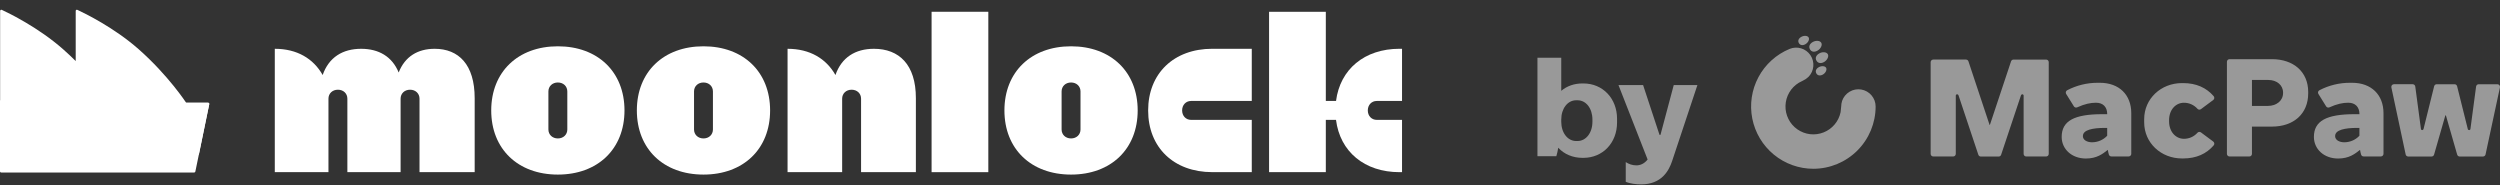
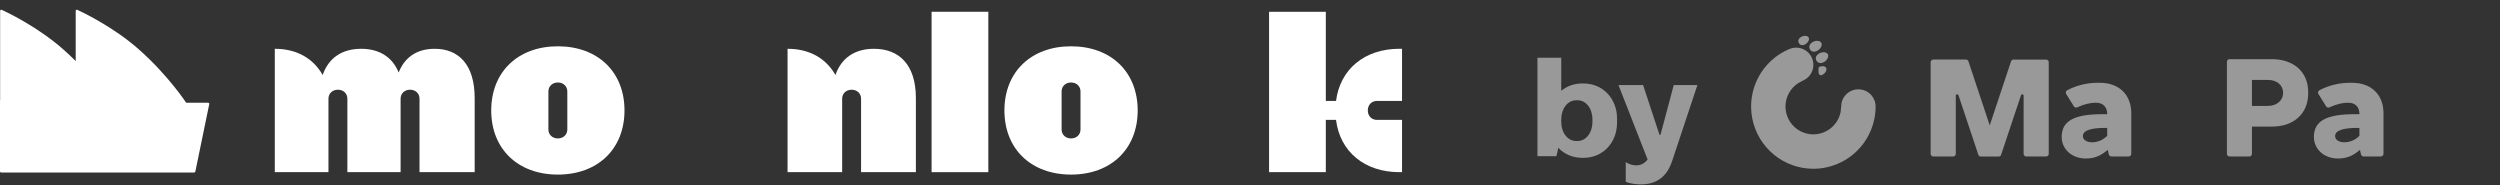
<svg xmlns="http://www.w3.org/2000/svg" width="216" height="16" viewBox="0 0 216 16" fill="none">
  <rect x="0" y="0" width="216" height="16" fill="#333333" stroke="none" />
  <g clip-path="url(#clip0_176_19318)">
    <path fill-rule="evenodd" clip-rule="evenodd" d="M17.982 8.877H16.084L16.084 8.876C16.084 8.876 14.547 6.518 11.987 4.259C9.86 2.381 7.308 1.14 6.684 0.85C6.617 0.819 6.541 0.868 6.541 0.943V5.276C6.204 4.94 5.842 4.598 5.457 4.259C3.33 2.381 0.779 1.14 0.154 0.85C0.087 0.819 0.011 0.868 0.011 0.943V8.67H0V14.805C0 14.86 0.044 14.904 0.099 14.904H16.781C16.828 14.904 16.869 14.871 16.878 14.825L18.079 8.996C18.092 8.935 18.045 8.877 17.982 8.877Z" fill="white" />
-     <path fill-rule="evenodd" clip-rule="evenodd" d="M13.059 8.877L17.172 13.398L18.079 8.996C18.092 8.935 18.044 8.877 17.982 8.877H13.059Z" fill="white" />
    <path d="M85.391 1.017H80.489V14.875H85.391V1.017Z" fill="white" />
    <path d="M75.507 4.216C73.914 4.216 72.712 4.951 72.183 6.482C71.378 5.058 69.963 4.216 68.045 4.216V14.875H72.762V8.525C72.762 8.077 73.106 7.751 73.579 7.751C74.052 7.751 74.396 8.077 74.396 8.525V14.875H79.132V8.479C79.132 5.58 77.682 4.216 75.508 4.216H75.507Z" fill="white" />
    <path d="M37.555 4.216C36.099 4.216 34.986 4.88 34.446 6.264C33.881 4.882 32.718 4.216 31.203 4.216C29.61 4.216 28.409 4.951 27.879 6.482C27.075 5.058 25.659 4.216 23.742 4.216V14.875H28.379V8.525C28.379 8.077 28.723 7.751 29.196 7.751C29.669 7.751 30.013 8.077 30.013 8.525V14.875H34.612V8.525C34.612 8.077 34.956 7.751 35.429 7.751C35.902 7.751 36.246 8.077 36.246 8.525V14.875H41.012V8.479C41.012 5.58 39.627 4.216 37.559 4.216H37.555Z" fill="white" />
-     <path d="M102.91 10.357C102.462 10.357 102.136 10.013 102.136 9.54C102.136 9.067 102.462 8.723 102.91 8.723H108.153V4.214H104.742C101.416 4.214 99.2 6.345 99.2 9.543C99.2 12.742 101.416 14.873 104.742 14.873H108.153V10.357H102.91Z" fill="white" />
    <path d="M118.952 10.357C118.504 10.357 118.178 10.013 118.178 9.54C118.178 9.067 118.504 8.723 118.952 8.723H121.135V4.214H120.922C117.891 4.214 115.782 5.987 115.433 8.723H114.551V1.017H109.648V14.875H114.551V10.358H115.431C115.777 13.1 117.887 14.875 120.922 14.875H121.135V10.358H118.952V10.357Z" fill="white" />
    <path d="M92.539 4C89.086 4 86.782 6.216 86.782 9.542C86.782 12.868 89.084 15.084 92.539 15.084C95.994 15.084 98.296 12.868 98.296 9.542C98.296 6.216 95.994 4 92.539 4ZM93.356 11.186C93.356 11.634 93.012 11.961 92.539 11.961C92.066 11.961 91.722 11.634 91.722 11.186V7.901C91.722 7.453 92.066 7.127 92.539 7.127C93.012 7.127 93.356 7.453 93.356 7.901V11.186Z" fill="white" />
-     <path d="M60.781 4C57.327 4 55.024 6.216 55.024 9.542C55.024 12.868 57.325 15.084 60.781 15.084C64.236 15.084 66.537 12.868 66.537 9.542C66.537 6.216 64.236 4 60.781 4ZM61.597 11.186C61.597 11.634 61.254 11.961 60.781 11.961C60.307 11.961 59.964 11.634 59.964 11.186V7.901C59.964 7.453 60.307 7.127 60.781 7.127C61.254 7.127 61.597 7.453 61.597 7.901V11.186Z" fill="white" />
    <path d="M48.199 4C44.746 4 42.442 6.216 42.442 9.542C42.442 12.868 44.744 15.084 48.199 15.084C51.654 15.084 53.956 12.868 53.956 9.542C53.956 6.216 51.654 4 48.199 4ZM49.016 11.186C49.016 11.634 48.672 11.961 48.199 11.961C47.726 11.961 47.382 11.634 47.382 11.186V7.901C47.382 7.453 47.726 7.127 48.199 7.127C48.672 7.127 49.016 7.453 49.016 7.901V11.186Z" fill="white" />
    <g opacity="0.5">
      <path d="M141.787 15.93C141.385 15.93 140.842 15.871 140.464 15.706V14.005C140.724 14.17 141.019 14.288 141.385 14.288C141.716 14.288 142.071 14.146 142.354 13.78L139.837 7.352H141.964L143.382 11.653H143.465L144.611 7.352H146.655L144.469 13.922C144.197 14.725 143.583 15.93 141.787 15.93Z" fill="white" />
      <path d="M136.723 13.638C135.884 13.638 135.14 13.319 134.632 12.764C134.596 13.012 134.526 13.307 134.467 13.496H132.836V4.989H134.892V7.848C135.376 7.435 136.014 7.21 136.723 7.21H136.806C138.484 7.21 139.713 8.51 139.713 10.259V10.589C139.713 12.338 138.484 13.638 136.806 13.638H136.723ZM136.18 12.184H136.298C137.031 12.184 137.586 11.476 137.586 10.518V10.329C137.586 9.372 137.042 8.663 136.298 8.663H136.18C135.447 8.663 134.892 9.372 134.892 10.329V10.518C134.892 11.476 135.447 12.184 136.18 12.184Z" fill="white" />
    </g>
    <g opacity="0.5">
      <path d="M157.178 4.62C156.906 4.774 156.811 5.017 156.945 5.244C157.08 5.471 157.332 5.508 157.6 5.357C157.867 5.207 158.036 4.876 157.922 4.679C157.808 4.483 157.456 4.455 157.178 4.62Z" fill="white" />
-       <path d="M157.137 5.809C156.903 5.943 156.824 6.149 156.933 6.344C157.043 6.54 157.266 6.57 157.499 6.439C157.731 6.308 157.87 6.028 157.777 5.858C157.683 5.689 157.37 5.675 157.137 5.809Z" fill="white" />
+       <path d="M157.137 5.809C157.043 6.54 157.266 6.57 157.499 6.439C157.731 6.308 157.87 6.028 157.777 5.858C157.683 5.689 157.37 5.675 157.137 5.809Z" fill="white" />
      <path d="M157.035 4.373C156.763 4.527 156.51 4.493 156.381 4.26C156.252 4.027 156.346 3.793 156.614 3.635C156.882 3.477 157.244 3.496 157.358 3.695C157.473 3.894 157.309 4.215 157.035 4.373Z" fill="white" />
      <path d="M155.989 3.818C155.756 3.952 155.536 3.917 155.423 3.724C155.31 3.53 155.394 3.321 155.627 3.188C155.86 3.055 156.172 3.068 156.267 3.238C156.362 3.407 156.223 3.684 155.989 3.818Z" fill="white" />
      <path d="M156.677 14.582C155.431 14.582 154.225 14.15 153.262 13.36C152.3 12.57 151.641 11.471 151.398 10.249C151.155 9.028 151.344 7.76 151.931 6.662C152.518 5.564 153.468 4.704 154.619 4.228C154.935 4.096 155.288 4.078 155.616 4.177C155.945 4.275 156.229 4.484 156.421 4.769C156.613 5.053 156.701 5.395 156.67 5.736C156.639 6.078 156.491 6.398 156.251 6.643C156.107 6.781 155.941 6.893 155.759 6.975C155.646 7.034 155.522 7.088 155.412 7.154C155.072 7.362 154.789 7.653 154.589 7.998C154.389 8.343 154.278 8.733 154.266 9.131C154.254 9.53 154.342 9.926 154.521 10.282C154.699 10.639 154.964 10.945 155.291 11.174C155.618 11.403 155.996 11.547 156.392 11.594C156.789 11.64 157.19 11.587 157.561 11.439C157.932 11.292 158.26 11.055 158.516 10.749C158.772 10.443 158.948 10.078 159.029 9.687C159.053 9.526 159.07 9.364 159.078 9.201C159.082 9.038 159.108 8.876 159.157 8.72C159.272 8.387 159.5 8.105 159.803 7.924C160.105 7.743 160.462 7.676 160.81 7.734C161.157 7.792 161.473 7.971 161.701 8.24C161.929 8.508 162.054 8.849 162.054 9.201C162.053 10.628 161.486 11.995 160.478 13.004C159.47 14.012 158.103 14.58 156.677 14.582Z" fill="white" />
      <path d="M173.967 5.147C173.92 5.147 173.874 5.162 173.836 5.19C173.797 5.218 173.769 5.257 173.754 5.302L171.926 10.794H171.9L170.073 5.301C170.058 5.256 170.029 5.217 169.991 5.189C169.953 5.161 169.906 5.146 169.859 5.146H167.034C166.974 5.146 166.916 5.17 166.874 5.212C166.831 5.254 166.808 5.312 166.808 5.372V13.294C166.808 13.354 166.831 13.412 166.874 13.454C166.916 13.496 166.974 13.52 167.034 13.52H168.754C168.814 13.52 168.871 13.496 168.914 13.454C168.956 13.412 168.98 13.354 168.98 13.294V8.259C168.98 8.244 168.983 8.229 168.989 8.215C168.995 8.201 169.004 8.188 169.015 8.177C169.026 8.167 169.039 8.159 169.054 8.153C169.068 8.148 169.083 8.146 169.099 8.146C169.123 8.146 169.148 8.154 169.168 8.169C169.188 8.183 169.203 8.203 169.212 8.227L170.929 13.371C170.944 13.416 170.973 13.456 171.012 13.483C171.05 13.511 171.097 13.526 171.144 13.526H172.682C172.73 13.526 172.776 13.511 172.815 13.483C172.853 13.456 172.882 13.416 172.897 13.371L174.615 8.227C174.623 8.203 174.639 8.183 174.659 8.169C174.679 8.154 174.703 8.147 174.728 8.146C174.758 8.146 174.787 8.158 174.808 8.18C174.829 8.201 174.841 8.229 174.841 8.259V13.295C174.841 13.355 174.865 13.413 174.907 13.455C174.95 13.498 175.007 13.521 175.067 13.521H176.785C176.845 13.521 176.902 13.498 176.945 13.455C176.987 13.413 177.011 13.355 177.011 13.295V5.373C177.011 5.313 176.987 5.256 176.945 5.213C176.902 5.171 176.845 5.147 176.785 5.147H173.967Z" fill="white" />
-       <path d="M187.408 10.48C187.408 11.417 188.013 11.992 188.686 11.992C188.908 11.995 189.128 11.949 189.33 11.859C189.533 11.768 189.714 11.636 189.861 11.469C189.898 11.428 189.95 11.402 190.006 11.396C190.062 11.391 190.117 11.406 190.162 11.44L191.225 12.231C191.25 12.249 191.271 12.273 191.286 12.3C191.302 12.326 191.311 12.356 191.315 12.387C191.318 12.418 191.316 12.449 191.306 12.479C191.297 12.509 191.282 12.536 191.262 12.56C190.632 13.293 189.758 13.69 188.625 13.69H188.518C186.716 13.69 185.257 12.348 185.257 10.571V10.299C185.257 8.522 186.716 7.18 188.518 7.18H188.625C189.755 7.18 190.632 7.58 191.262 8.31C191.282 8.334 191.297 8.361 191.306 8.391C191.315 8.42 191.318 8.452 191.314 8.482C191.311 8.513 191.301 8.543 191.286 8.569C191.27 8.596 191.25 8.62 191.225 8.638L190.162 9.429C190.117 9.463 190.062 9.478 190.006 9.473C189.95 9.468 189.898 9.442 189.861 9.401C189.714 9.234 189.533 9.102 189.33 9.011C189.128 8.921 188.908 8.875 188.686 8.878C188.008 8.878 187.408 9.452 187.408 10.389V10.48Z" fill="white" />
      <path d="M192.406 5.338C192.406 5.278 192.43 5.22 192.472 5.178C192.515 5.136 192.572 5.112 192.632 5.112H196.294C198.156 5.112 199.428 6.205 199.428 7.946V8.067C199.428 9.82 198.185 10.938 196.294 10.938H194.568V13.294C194.568 13.354 194.544 13.412 194.502 13.454C194.46 13.496 194.402 13.52 194.342 13.52H192.632C192.572 13.52 192.515 13.496 192.472 13.454C192.43 13.412 192.406 13.354 192.406 13.294V5.338ZM195.945 9.151C196.69 9.151 197.258 8.699 197.258 8.033V7.995C197.258 7.359 196.715 6.909 195.993 6.909H194.568V9.151H195.945Z" fill="white" />
      <path d="M178.129 11.829C178.129 12.88 178.997 13.696 180.22 13.696C181.174 13.696 181.676 13.291 182.116 12.947C182.136 13.085 182.166 13.221 182.206 13.354C182.22 13.401 182.248 13.442 182.287 13.472C182.326 13.501 182.374 13.517 182.423 13.517H183.916C183.976 13.517 184.033 13.493 184.076 13.45C184.118 13.408 184.142 13.351 184.142 13.291V9.778C184.142 8.187 183.09 7.153 181.43 7.153H181.262C180.336 7.147 179.423 7.369 178.603 7.798C178.575 7.813 178.551 7.833 178.532 7.857C178.513 7.881 178.498 7.909 178.49 7.939C178.482 7.969 178.48 8.001 178.485 8.031C178.49 8.062 178.501 8.092 178.517 8.118L179.184 9.189C179.213 9.235 179.258 9.269 179.31 9.285C179.362 9.301 179.418 9.297 179.468 9.275C180.115 8.98 180.629 8.875 181.095 8.875C181.705 8.875 182.064 9.244 182.064 9.866H181.633C179.214 9.866 178.129 10.447 178.129 11.829ZM179.964 11.748C179.964 11.219 180.817 11.051 181.858 11.051H182.061V11.729C181.892 11.908 181.687 12.05 181.461 12.148C181.234 12.245 180.99 12.294 180.744 12.294C180.34 12.289 179.959 12.114 179.959 11.748H179.964Z" fill="white" />
      <path d="M199.921 11.829C199.921 12.88 200.789 13.696 202.012 13.696C202.966 13.696 203.468 13.291 203.908 12.947C203.928 13.085 203.958 13.221 203.998 13.354C204.012 13.401 204.04 13.442 204.079 13.472C204.118 13.501 204.166 13.517 204.215 13.517H205.708C205.768 13.517 205.825 13.493 205.868 13.45C205.91 13.408 205.934 13.351 205.934 13.291V9.778C205.934 8.187 204.882 7.153 203.222 7.153H203.052C202.127 7.148 201.216 7.37 200.396 7.798C200.369 7.813 200.344 7.833 200.325 7.857C200.306 7.881 200.291 7.909 200.283 7.939C200.275 7.969 200.274 8.001 200.278 8.031C200.283 8.062 200.294 8.092 200.31 8.118L200.977 9.189C201.006 9.236 201.051 9.27 201.103 9.286C201.156 9.302 201.212 9.298 201.262 9.275C201.908 8.98 202.422 8.875 202.888 8.875C203.498 8.875 203.857 9.244 203.857 9.866H203.426C201.011 9.866 199.921 10.447 199.921 11.829ZM201.756 11.748C201.756 11.219 202.61 11.051 203.65 11.051H203.853V11.729C203.684 11.908 203.48 12.051 203.253 12.148C203.026 12.245 202.782 12.295 202.536 12.294C202.137 12.289 201.752 12.114 201.752 11.748H201.756Z" fill="white" />
-       <path d="M209.391 11.154L210.311 7.45C210.323 7.401 210.352 7.357 210.391 7.326C210.431 7.295 210.48 7.278 210.531 7.278H212.074C212.125 7.278 212.174 7.295 212.214 7.326C212.253 7.357 212.281 7.401 212.294 7.45L213.219 11.156C213.225 11.181 213.24 11.203 213.261 11.219C213.281 11.234 213.306 11.242 213.332 11.242C213.36 11.242 213.386 11.232 213.407 11.214C213.428 11.196 213.441 11.171 213.445 11.144L213.935 7.475C213.942 7.42 213.969 7.37 214.01 7.333C214.052 7.297 214.105 7.278 214.161 7.278H215.769C215.803 7.277 215.837 7.284 215.868 7.298C215.899 7.313 215.926 7.334 215.948 7.36C215.97 7.386 215.985 7.417 215.994 7.45C216.002 7.484 216.002 7.518 215.995 7.551L214.752 13.344C214.741 13.395 214.712 13.441 214.671 13.474C214.63 13.507 214.578 13.524 214.526 13.523H212.517C212.468 13.523 212.421 13.507 212.381 13.478C212.342 13.448 212.314 13.406 212.3 13.359L211.326 9.969H211.279L210.304 13.359C210.291 13.406 210.263 13.448 210.223 13.478C210.184 13.507 210.137 13.523 210.087 13.523H208.075C208.022 13.524 207.97 13.507 207.929 13.474C207.888 13.441 207.859 13.395 207.849 13.344L206.614 7.55C206.607 7.517 206.608 7.482 206.616 7.449C206.624 7.416 206.639 7.385 206.661 7.359C206.683 7.333 206.71 7.311 206.741 7.297C206.772 7.283 206.806 7.276 206.84 7.277H208.453C208.508 7.276 208.562 7.296 208.604 7.332C208.645 7.369 208.672 7.419 208.679 7.474L209.169 11.143C209.172 11.17 209.186 11.195 209.207 11.213C209.228 11.231 209.254 11.241 209.282 11.24C209.307 11.239 209.331 11.23 209.35 11.215C209.37 11.2 209.384 11.178 209.391 11.154Z" fill="white" />
    </g>
  </g>
  <defs>
    <clipPath id="clip0_176_19318">
      <rect width="216" height="16" fill="white" />
    </clipPath>
  </defs>
</svg>